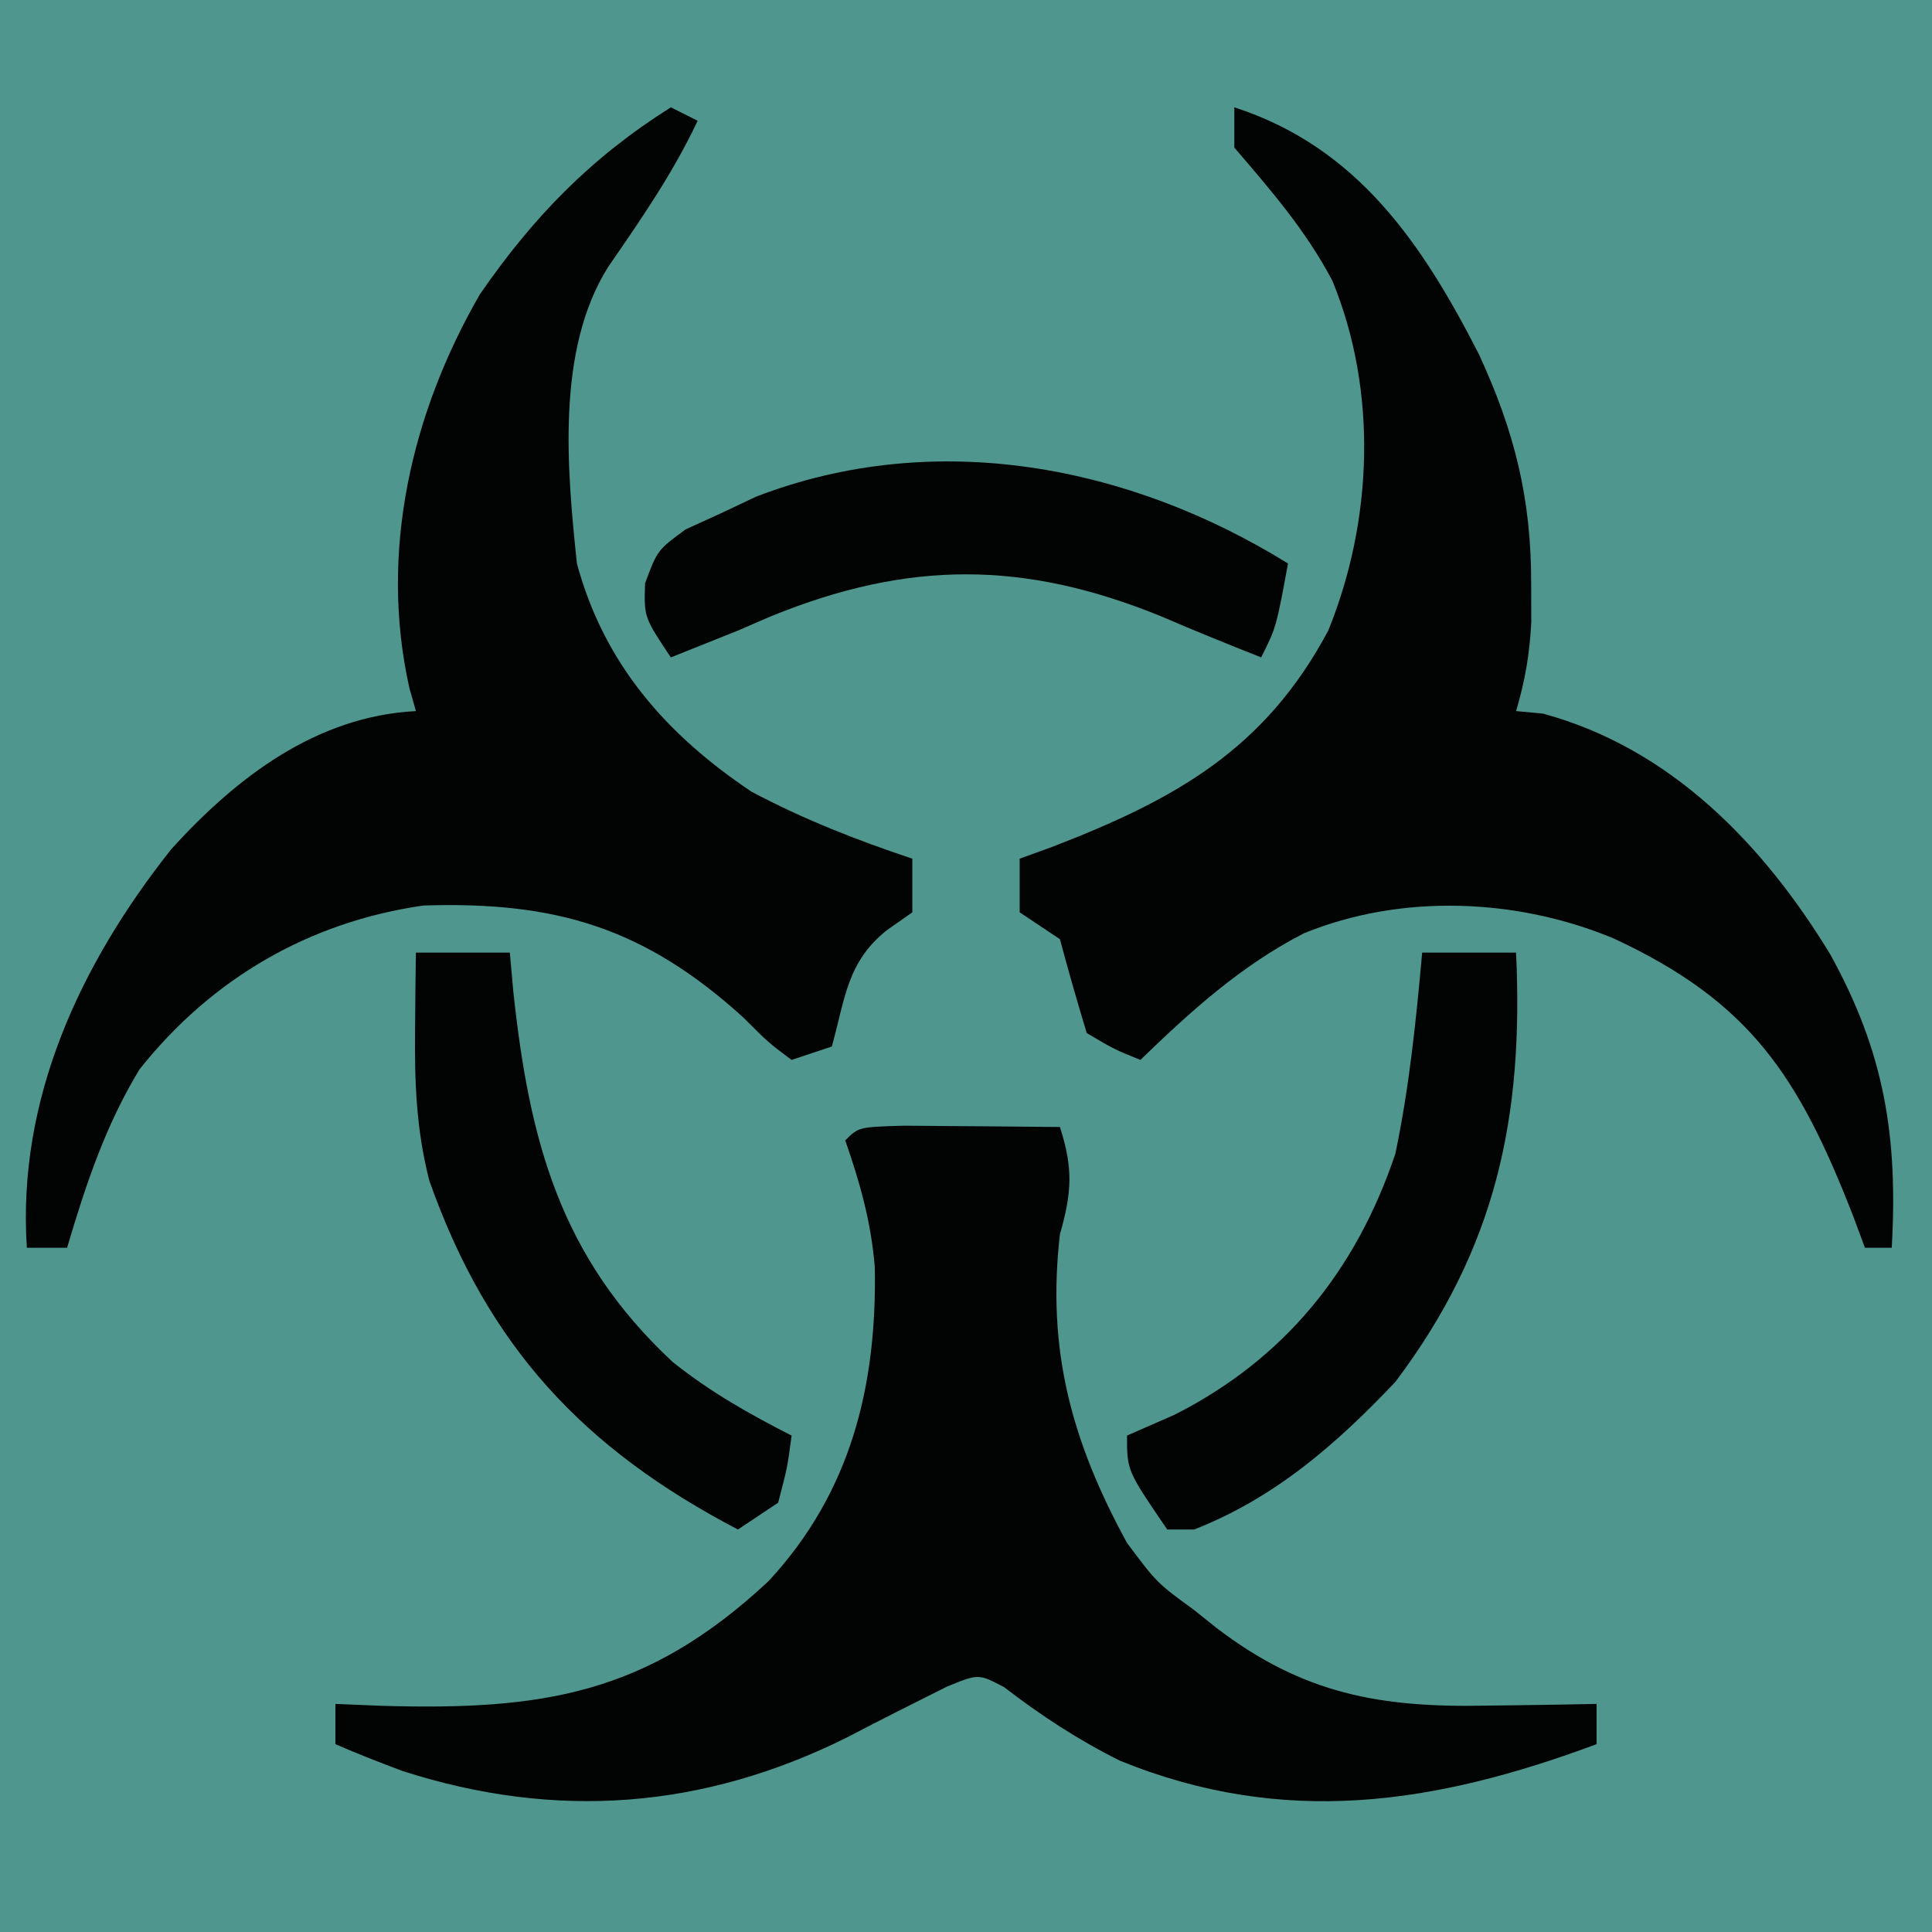
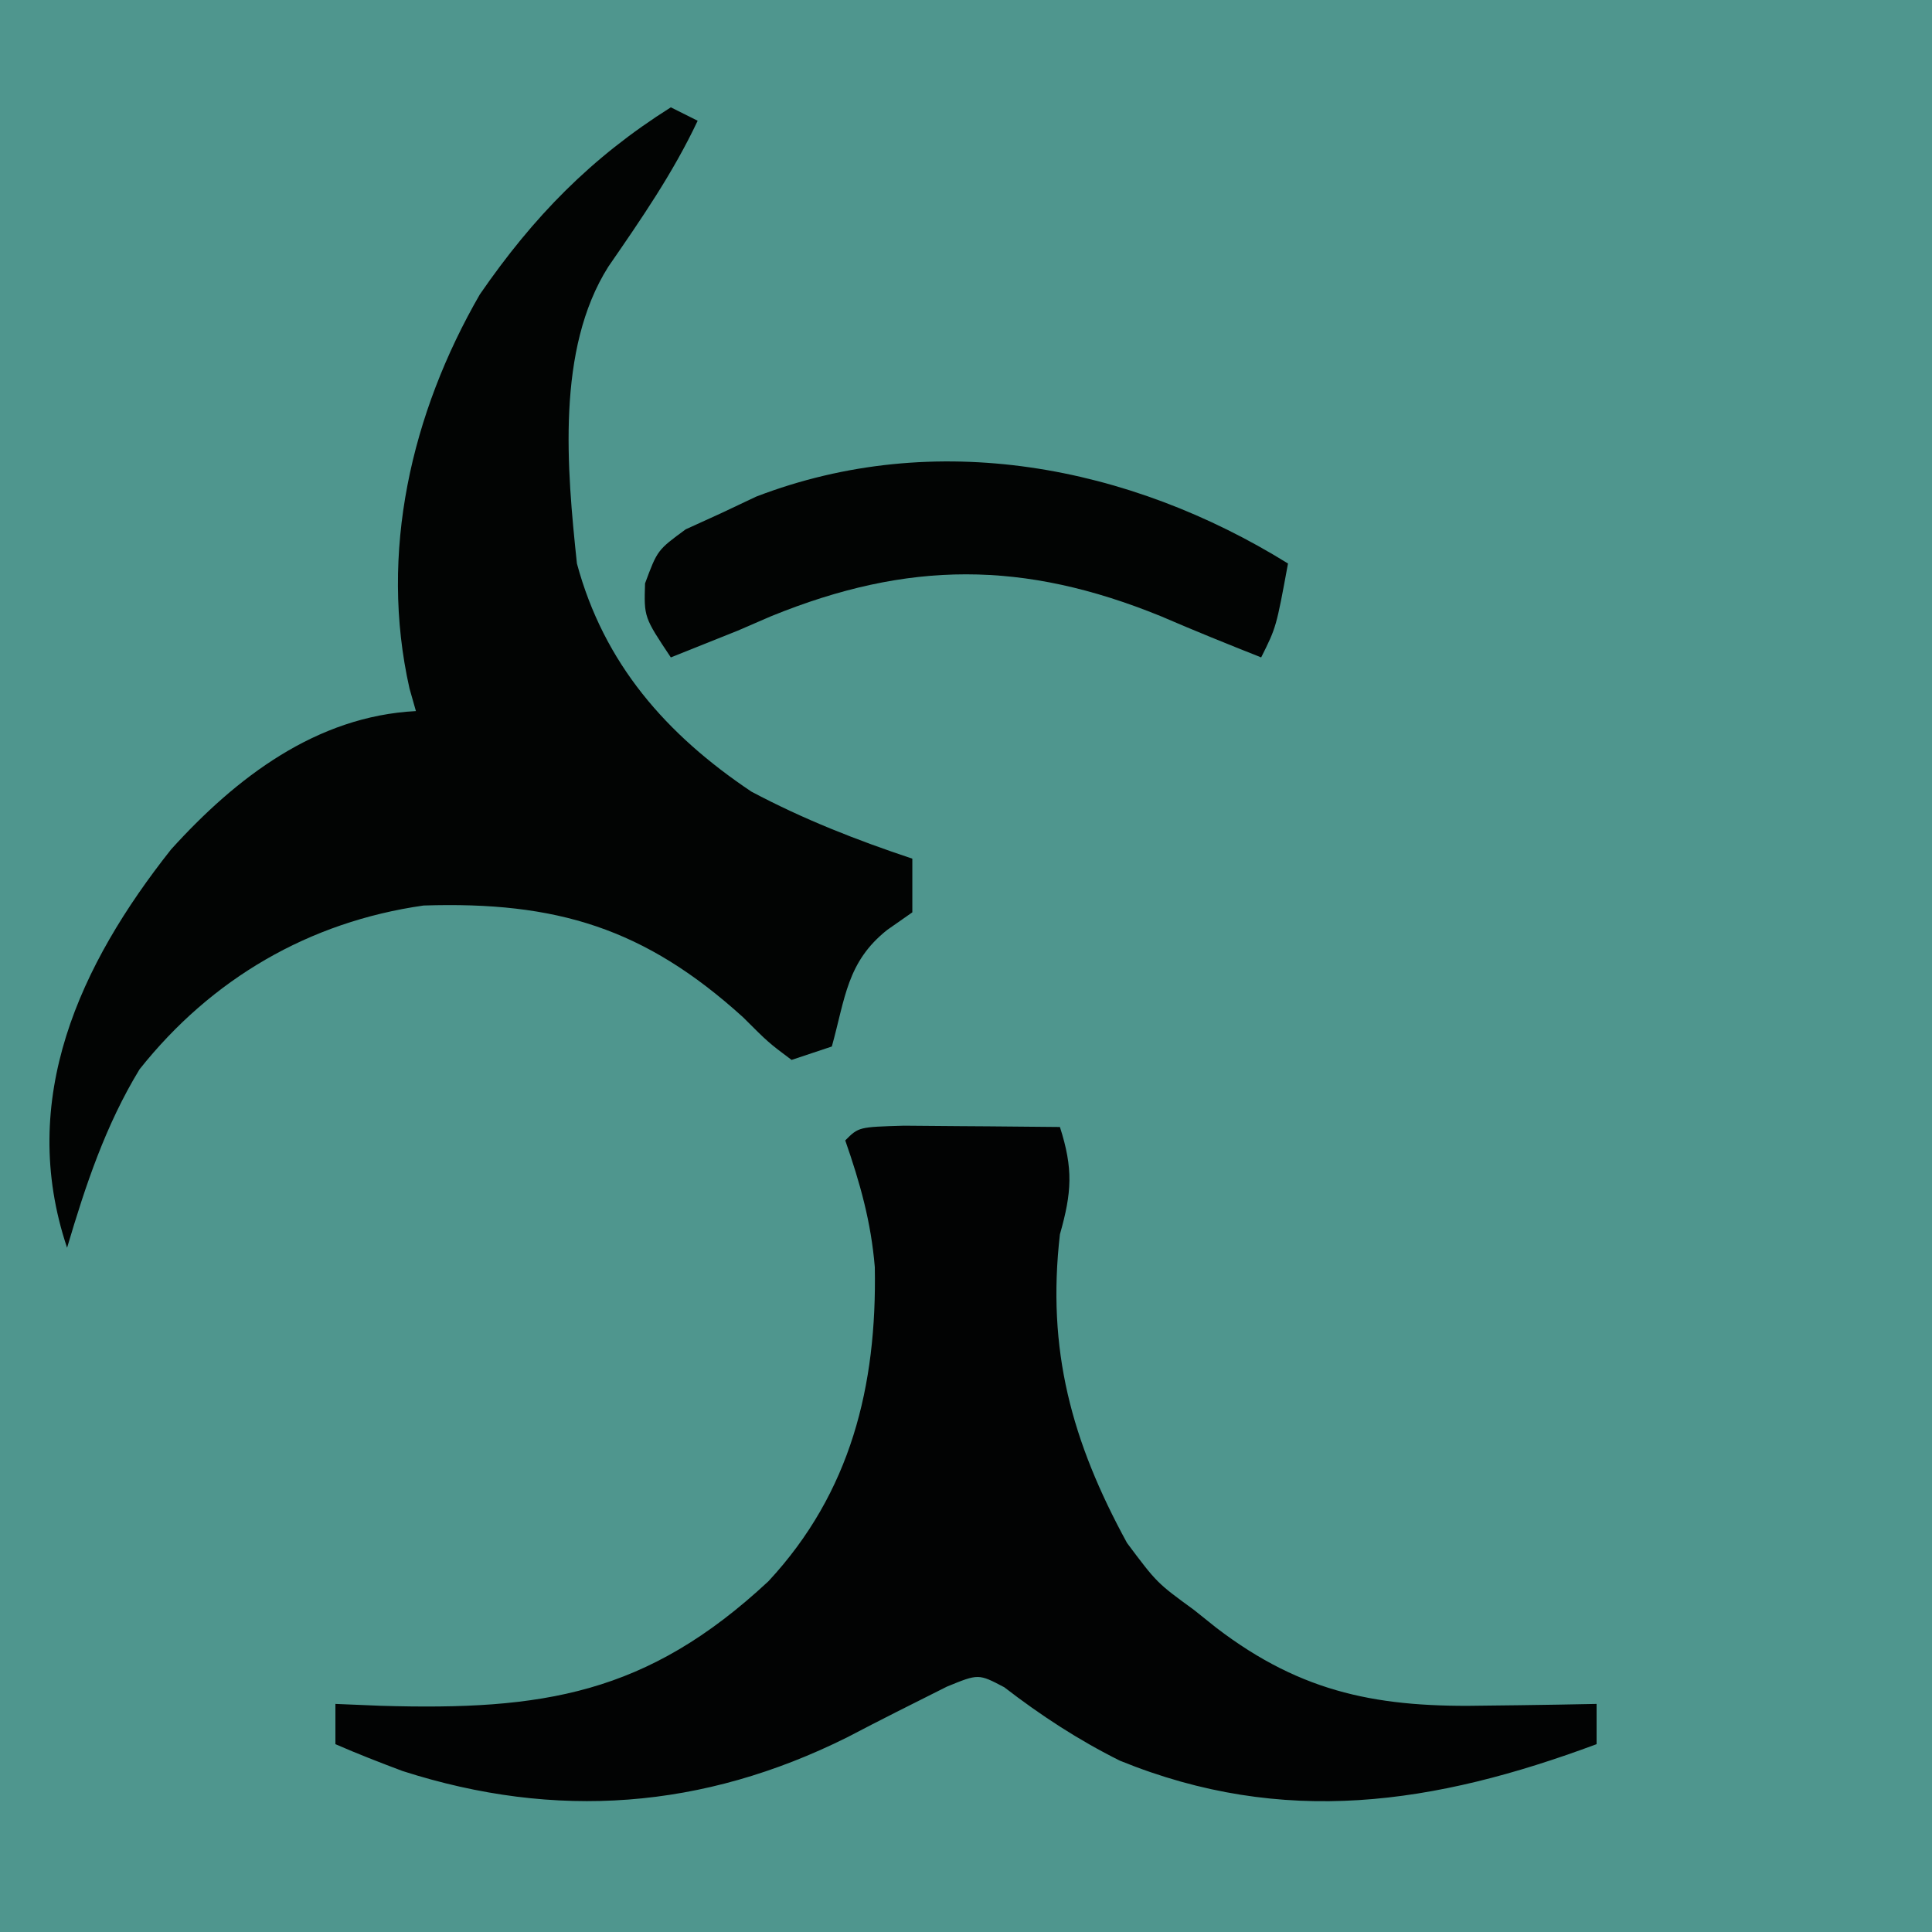
<svg xmlns="http://www.w3.org/2000/svg" version="1.1" width="144" height="144">
  <path d="M0 0 C47.52 0 95.04 0 144 0 C144 47.52 144 95.04 144 144 C96.48 144 48.96 144 0 144 C0 96.48 0 48.96 0 0 Z " fill="#4F968E" transform="translate(0,0)" />
-   <path d="M0 0 C9.175 2.968 14.017 10.167 18.23 18.406 C20.893 24.174 22.143 29.17 22.125 35.562 C22.129 36.957 22.129 36.957 22.133 38.379 C22.013 40.741 21.67 42.74 21 45 C21.99 45.093 21.99 45.093 23 45.188 C32.544 47.772 39.439 54.954 44.418 63.133 C48.454 70.448 49.469 76.688 49 85 C48.34 85 47.68 85 47 85 C46.709 84.215 46.417 83.43 46.117 82.621 C42.068 72.244 38.476 66.68 28.27 61.945 C21.079 58.95 12.479 58.585 5.188 61.562 C0.52 63.957 -3.255 67.368 -7 71 C-8.934 70.219 -8.934 70.219 -11 69 C-11.705 66.678 -12.372 64.344 -13 62 C-13.99 61.34 -14.98 60.68 -16 60 C-16 58.68 -16 57.36 -16 56 C-15.227 55.72 -14.453 55.441 -13.656 55.152 C-4.456 51.611 2.262 47.896 7 39 C10.322 30.826 10.698 21.165 7.312 12.938 C5.344 9.191 2.743 6.201 0 3 C0 2.01 0 1.02 0 0 Z " fill="#020404" transform="translate(92,8)" />
-   <path d="M0 0 C0.66 0.33 1.32 0.66 2 1 C0.158 4.907 -2.213 8.331 -4.66 11.879 C-8.554 18.043 -7.746 26.938 -7 34 C-4.986 41.463 -0.35 46.744 6 51 C9.884 53.065 13.833 54.611 18 56 C18 57.32 18 58.64 18 60 C17.381 60.433 16.762 60.866 16.125 61.312 C13.125 63.695 13.003 66.39 12 70 C11.01 70.33 10.02 70.66 9 71 C7.273 69.707 7.273 69.707 5.375 67.812 C-1.945 61.182 -8.504 59.171 -18.43 59.492 C-26.966 60.706 -34.241 64.954 -39.598 71.699 C-42.132 75.857 -43.624 80.349 -45 85 C-45.99 85 -46.98 85 -48 85 C-48.723 73.92 -44.032 63.879 -37.25 55.312 C-32.398 49.948 -26.42 45.381 -19 45 C-19.159 44.442 -19.317 43.884 -19.48 43.309 C-21.756 33.195 -19.349 22.801 -14.234 13.941 C-10.246 8.155 -5.948 3.749 0 0 Z " fill="#020403" transform="translate(50,8)" />
+   <path d="M0 0 C0.66 0.33 1.32 0.66 2 1 C0.158 4.907 -2.213 8.331 -4.66 11.879 C-8.554 18.043 -7.746 26.938 -7 34 C-4.986 41.463 -0.35 46.744 6 51 C9.884 53.065 13.833 54.611 18 56 C18 57.32 18 58.64 18 60 C17.381 60.433 16.762 60.866 16.125 61.312 C13.125 63.695 13.003 66.39 12 70 C11.01 70.33 10.02 70.66 9 71 C7.273 69.707 7.273 69.707 5.375 67.812 C-1.945 61.182 -8.504 59.171 -18.43 59.492 C-26.966 60.706 -34.241 64.954 -39.598 71.699 C-42.132 75.857 -43.624 80.349 -45 85 C-48.723 73.92 -44.032 63.879 -37.25 55.312 C-32.398 49.948 -26.42 45.381 -19 45 C-19.159 44.442 -19.317 43.884 -19.48 43.309 C-21.756 33.195 -19.349 22.801 -14.234 13.941 C-10.246 8.155 -5.948 3.749 0 0 Z " fill="#020403" transform="translate(50,8)" />
  <path d="M0 0 C1.395 0.007 2.789 0.019 4.184 0.035 C5.25 0.042 5.25 0.042 6.338 0.049 C8.099 0.061 9.86 0.079 11.621 0.098 C12.623 3.215 12.506 4.981 11.621 8.098 C10.63 16.707 12.488 23.527 16.621 31.098 C18.851 34.079 18.851 34.079 21.621 36.098 C22.169 36.536 22.717 36.974 23.281 37.426 C29.741 42.367 35.516 43.398 43.496 43.223 C44.672 43.209 44.672 43.209 45.871 43.195 C47.788 43.172 49.705 43.136 51.621 43.098 C51.621 44.088 51.621 45.078 51.621 46.098 C39.527 50.598 28.305 52.304 16.09 47.328 C12.996 45.786 10.209 43.965 7.473 41.855 C5.552 40.844 5.552 40.844 3.199 41.809 C0.705 43.056 -1.784 44.304 -4.254 45.598 C-14.966 50.93 -25.932 51.777 -37.379 48.098 C-39.06 47.467 -40.734 46.817 -42.379 46.098 C-42.379 45.108 -42.379 44.118 -42.379 43.098 C-41.256 43.144 -40.133 43.19 -38.977 43.238 C-26.964 43.591 -19.178 42.416 -10.102 33.953 C-3.956 27.333 -2.013 19.393 -2.176 10.543 C-2.456 7.169 -3.269 4.29 -4.379 1.098 C-3.379 0.098 -3.379 0.098 0 0 Z " fill="#020303" transform="translate(67.379,83.902)" />
-   <path d="M0 0 C2.31 0 4.62 0 7 0 C7.57 12.285 5.508 22.037 -2 32 C-6.391 36.635 -10.987 40.653 -17 43 C-17.66 43 -18.32 43 -19 43 C-22 38.615 -22 38.615 -22 36 C-20.824 35.484 -19.649 34.969 -18.438 34.438 C-10.245 30.283 -4.92 23.69 -2 15 C-0.96 10.049 -0.45 5.035 0 0 Z " fill="#020404" transform="translate(106,71)" />
-   <path d="M0 0 C2.31 0 4.62 0 7 0 C7.086 0.967 7.173 1.934 7.262 2.93 C8.455 13.985 10.713 22.682 19.152 30.527 C21.94 32.749 24.827 34.381 28 36 C27.688 38.375 27.688 38.375 27 41 C26.01 41.66 25.02 42.32 24 43 C12.479 36.98 5.359 29.348 1 17 C0.019 13.179 -0.106 9.626 -0.062 5.688 C-0.053 4.619 -0.044 3.55 -0.035 2.449 C-0.024 1.641 -0.012 0.833 0 0 Z " fill="#020403" transform="translate(31,71)" />
  <path d="M0 0 C-0.875 4.75 -0.875 4.75 -2 7 C-4.505 6.005 -6.999 5 -9.473 3.93 C-19.696 -0.234 -28.304 -0.234 -38.527 3.93 C-39.343 4.283 -40.159 4.636 -41 5 C-42.665 5.67 -44.332 6.337 -46 7 C-48 4 -48 4 -47.922 1.484 C-47 -1 -47 -1 -44.891 -2.547 C-44.019 -2.944 -43.148 -3.341 -42.25 -3.75 C-40.958 -4.361 -40.958 -4.361 -39.641 -4.984 C-26.284 -10.122 -11.812 -7.322 0 0 Z " fill="#020403" transform="translate(96,42)" />
</svg>